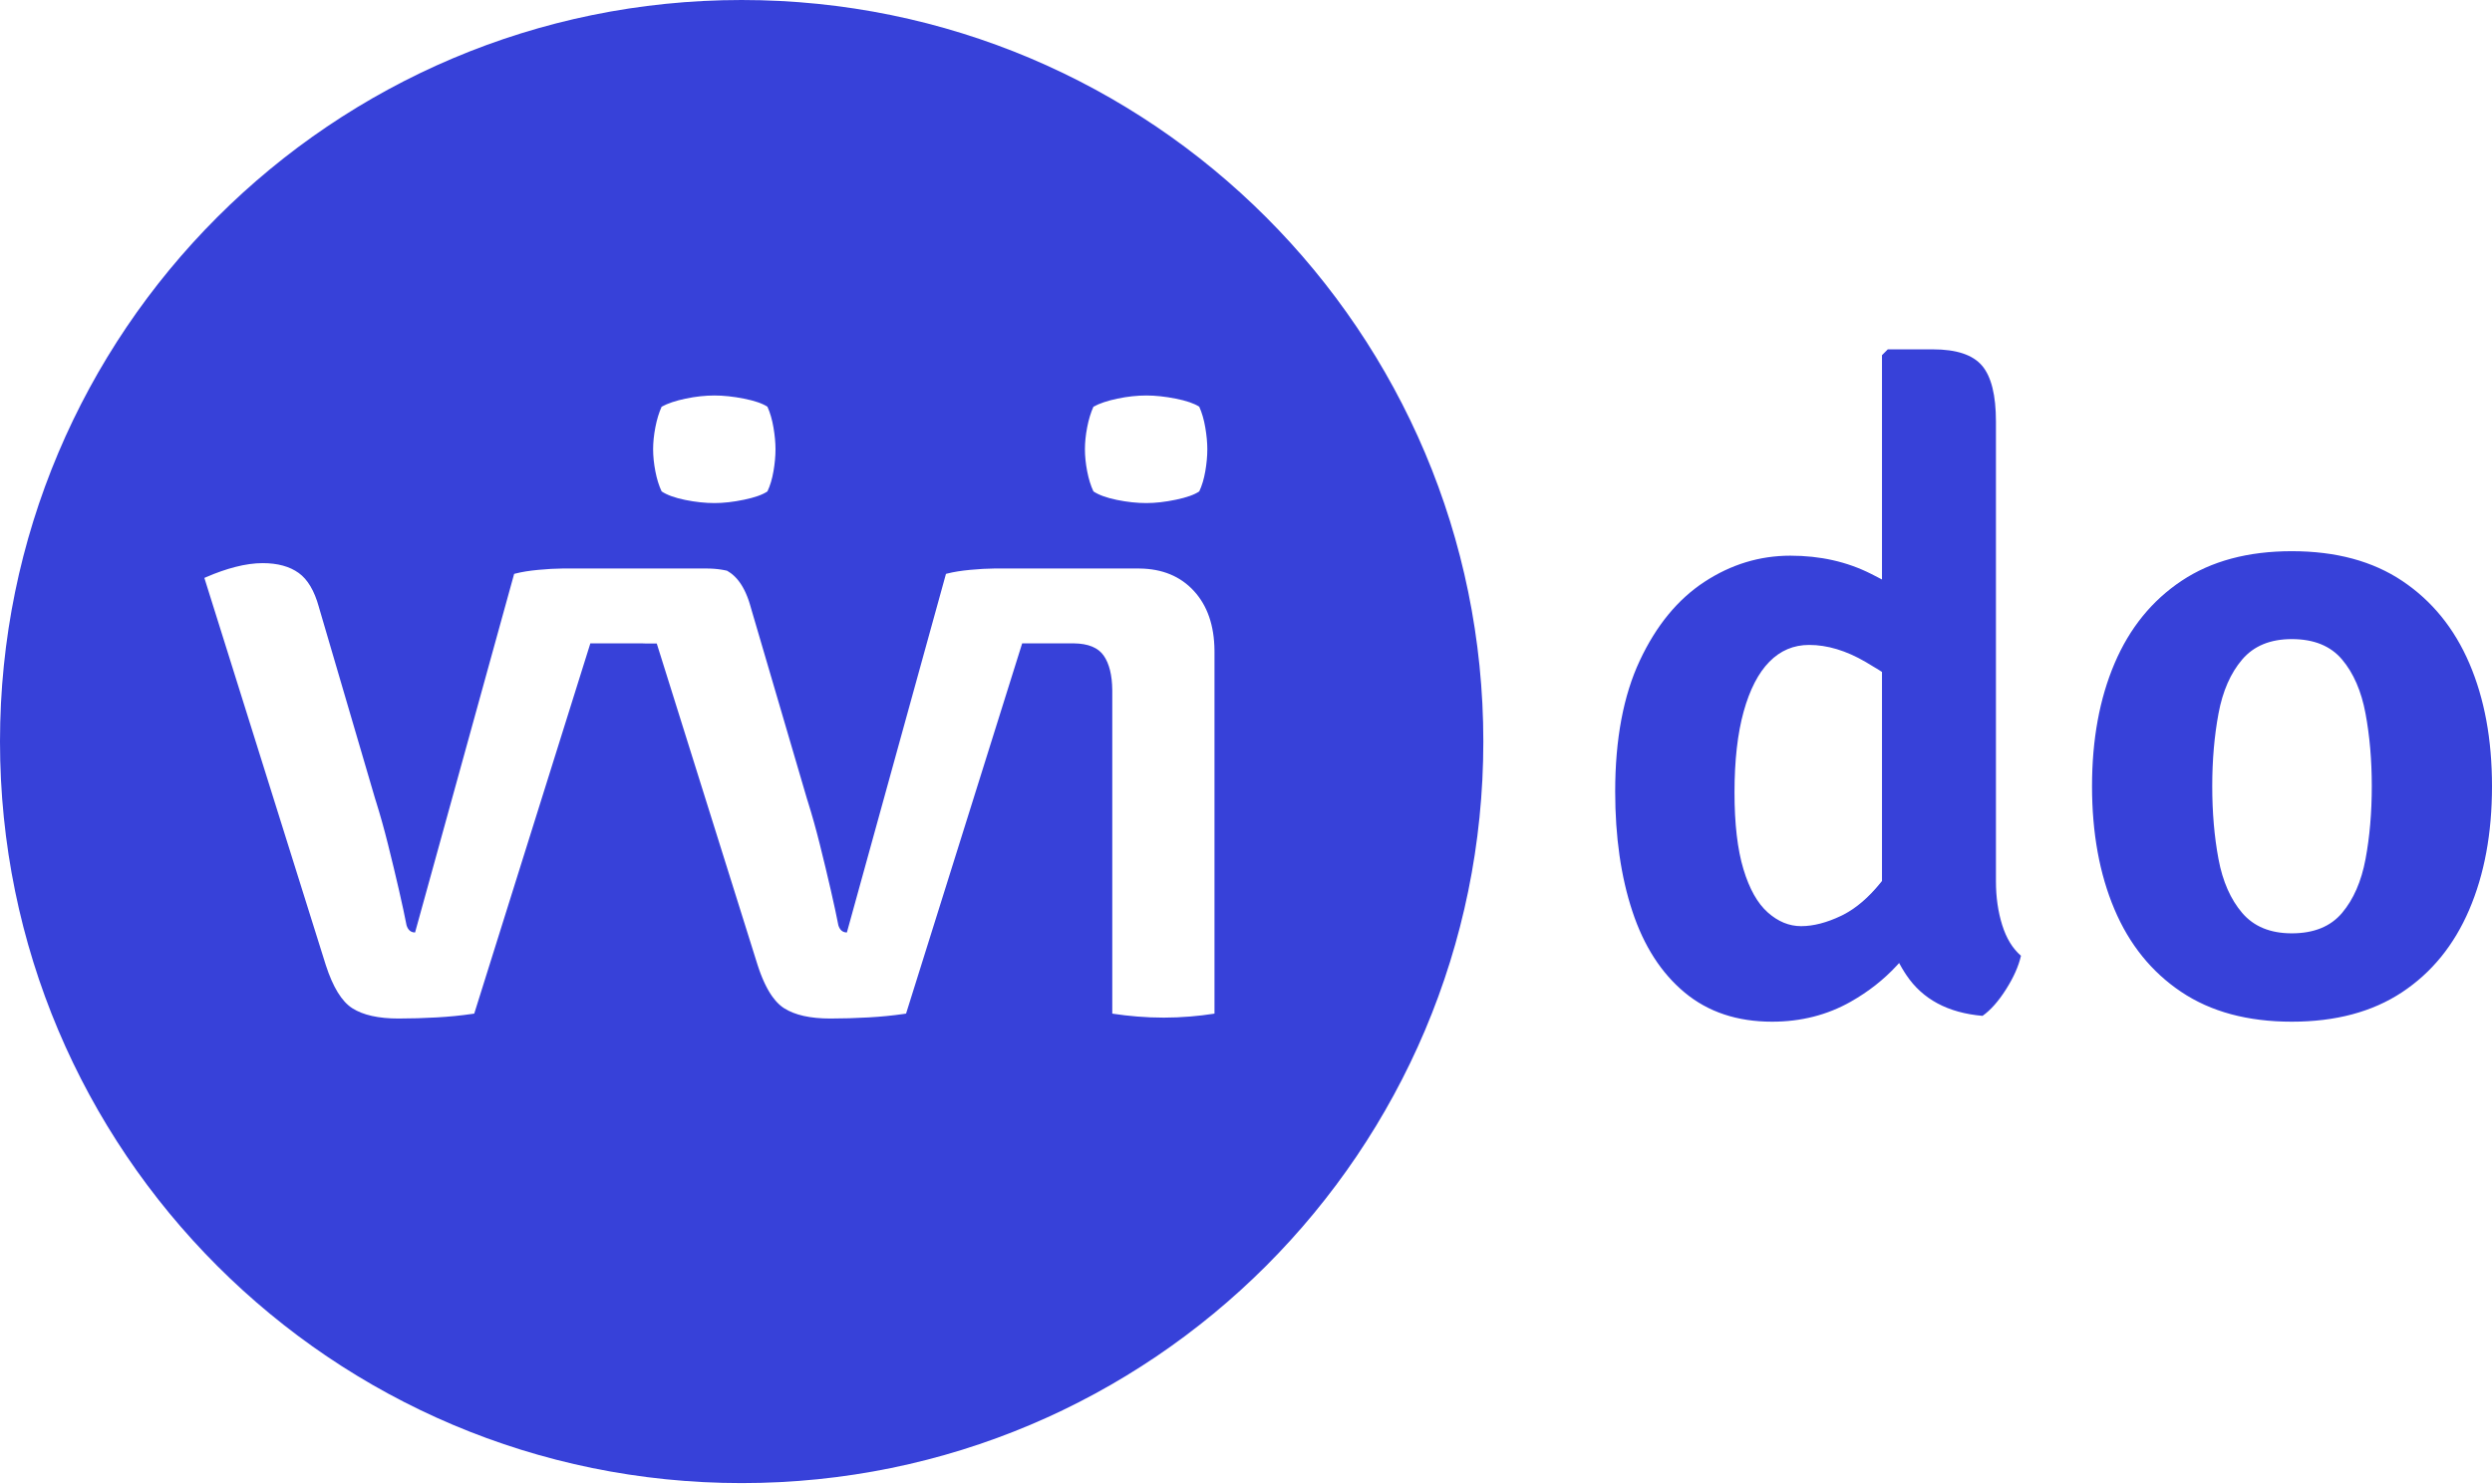
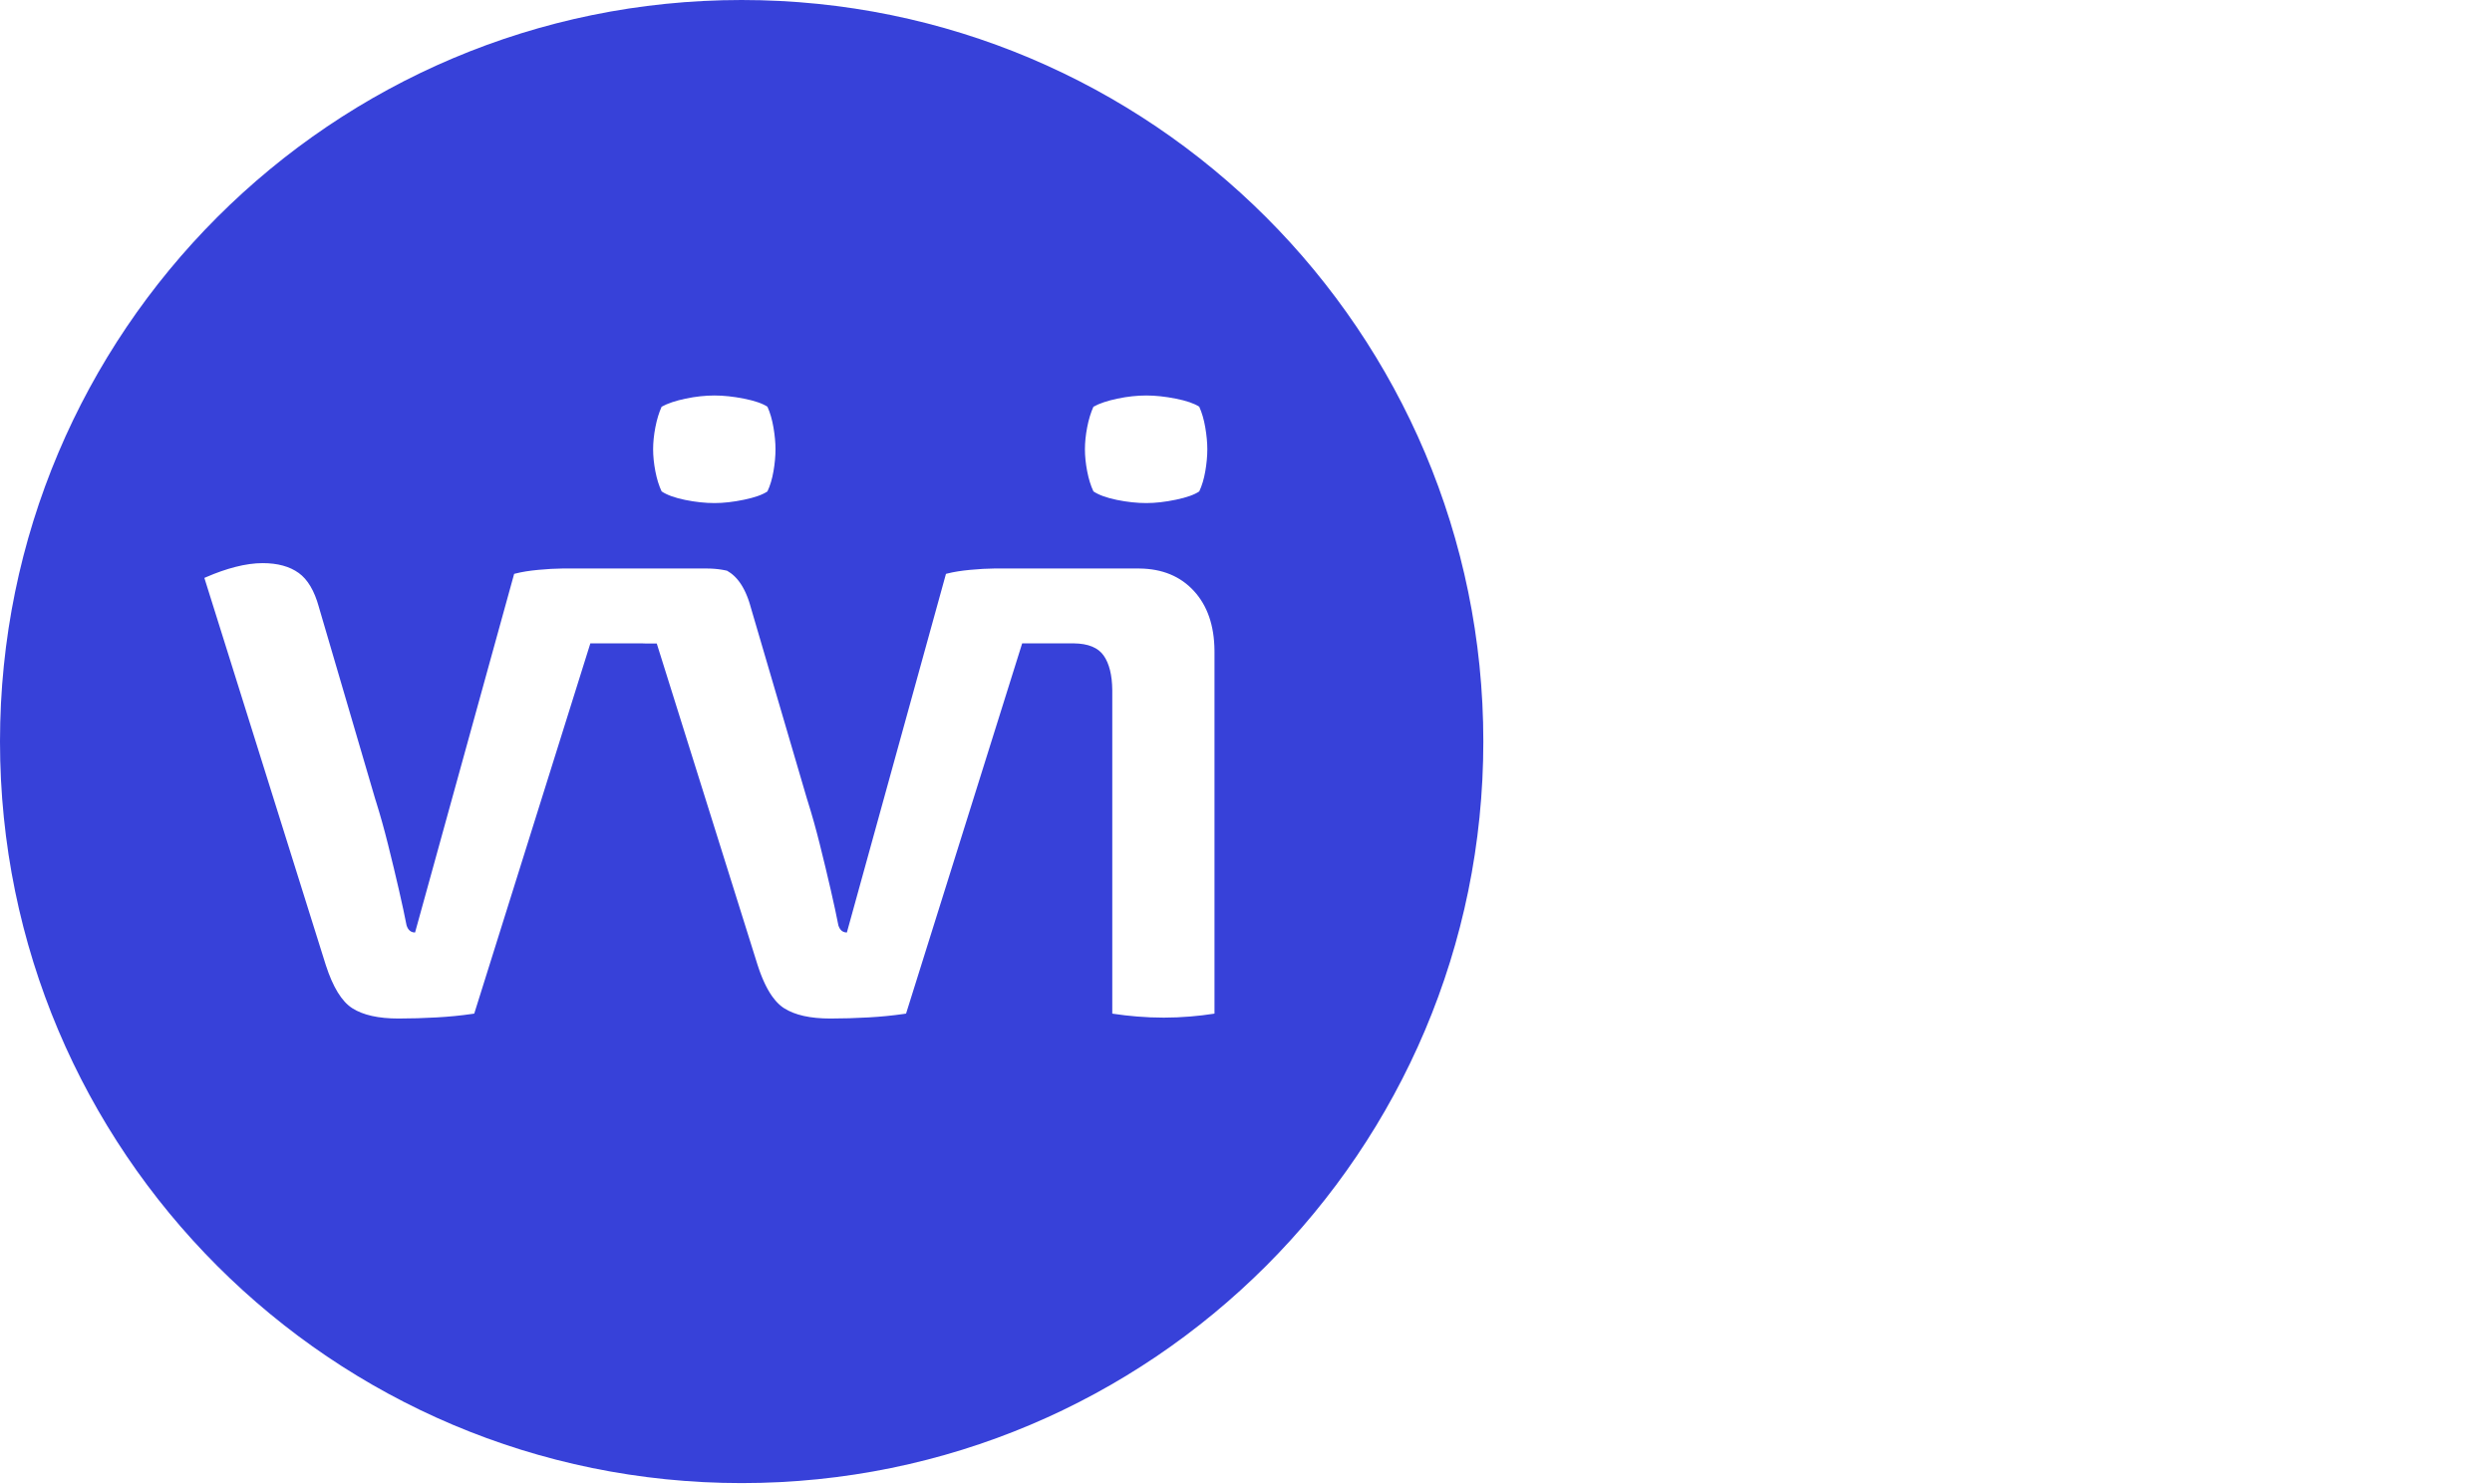
<svg xmlns="http://www.w3.org/2000/svg" width="1100px" height="655px" viewBox="0 0 1100 655" version="1.1">
  <title>Group 6</title>
  <desc>Created with Sketch.</desc>
  <g id="Page-1" stroke="none" stroke-width="1" fill="none" fill-rule="evenodd">
    <g id="Group-6">
      <path d="M327.381,0 C508.188,0 654.762,146.573 654.762,327.381 C654.762,508.188 508.188,654.762 327.381,654.762 C146.573,654.762 0,508.188 0,327.381 C0,146.573 146.573,0 327.381,0 Z M327.555,258.683 C327.514,258.615 327.473,258.548 327.432,258.48 C327.332,258.318 327.23,258.157 327.128,257.999 L327.106,257.966 L327.106,257.966 L327.035,257.857 L327.035,257.857 C326.979,257.772 326.923,257.687 326.866,257.604 L326.821,257.538 L326.821,257.538 L326.732,257.408 C326.693,257.352 326.655,257.296 326.616,257.241 L326.57,257.176 L326.561,257.165 C326.533,257.124 326.504,257.084 326.476,257.045 C326.366,256.893 326.255,256.744 326.143,256.597 L326.105,256.546 L326.105,256.546 L326.058,256.485 C326.013,256.427 325.968,256.369 325.922,256.312 C325.872,256.248 325.821,256.184 325.77,256.121 C325.741,256.086 325.713,256.05 325.683,256.014 C325.627,255.946 325.571,255.879 325.515,255.812 C325.402,255.679 325.289,255.548 325.175,255.419 L325.297,255.558 L325.235,255.488 L325.175,255.419 C325.163,255.407 325.153,255.395 325.142,255.383 C324.925,255.141 324.704,254.907 324.48,254.682 C324.444,254.646 324.41,254.611 324.375,254.577 C324.284,254.488 324.193,254.399 324.101,254.313 C324.077,254.29 324.053,254.267 324.029,254.245 C323.8,254.032 323.568,253.827 323.332,253.63 C323.287,253.593 323.241,253.555 323.196,253.518 C323.119,253.456 323.041,253.394 322.963,253.332 L322.881,253.269 L322.881,253.269 L322.844,253.24 C322.722,253.146 322.599,253.055 322.475,252.965 C321.986,252.612 321.478,252.281 320.951,251.971 L320.951,251.971 L320.295,251.826 C320.291,251.825 320.288,251.824 320.284,251.823 C320.127,251.79 319.969,251.758 319.81,251.726 C319.746,251.714 319.683,251.701 319.619,251.689 C319.474,251.661 319.328,251.634 319.182,251.608 C319.099,251.593 319.016,251.579 318.932,251.564 C318.8,251.541 318.668,251.519 318.535,251.498 C318.437,251.482 318.339,251.467 318.242,251.452 C318.096,251.43 317.95,251.408 317.803,251.388 C317.717,251.376 317.631,251.364 317.546,251.352 C317.433,251.337 317.319,251.323 317.206,251.308 C317.068,251.291 316.93,251.275 316.792,251.259 L316.725,251.251 L316.725,251.251 L316.437,251.22 C316.338,251.21 316.238,251.199 316.138,251.19 L315.992,251.176 C315.924,251.169 315.855,251.163 315.787,251.157 L315.787,251.157 L315.546,251.136 C315.516,251.134 315.487,251.131 315.458,251.129 L315.383,251.123 C315.273,251.114 315.162,251.106 315.051,251.098 L315.051,251.098 L314.858,251.085 C314.822,251.082 314.786,251.08 314.75,251.078 L314.657,251.072 C314.556,251.066 314.455,251.06 314.354,251.054 L314.354,251.054 L314.121,251.042 C314.092,251.04 314.064,251.039 314.036,251.038 L313.975,251.035 C313.812,251.027 313.649,251.021 313.485,251.015 C313.414,251.012 313.343,251.01 313.273,251.008 C313.13,251.004 312.987,251 312.843,250.997 L312.843,250.997 L312.811,250.995 L312.703,250.994 L312.718,250.994 L312.677,250.993 L312.587,250.992 L312.477,250.99 L312.411,250.99 L311.841,250.986 L291.974,250.986 C291.973,250.986 291.972,250.986 291.971,250.987 L248.716,250.986 L248.117,250.989 C245.086,251.012 241.593,251.209 237.635,251.58 C233.662,251.952 230.273,252.5 227.468,253.223 L227.468,253.223 L226.949,253.361 L183.217,411.668 L183.006,411.663 C181.274,411.585 180.091,410.531 179.457,408.502 C178.666,404.412 177.544,399.201 176.093,392.869 C174.642,386.537 173.026,379.808 171.245,372.685 C169.591,366.07 167.852,359.853 166.028,354.034 L166.028,354.034 L165.605,352.698 L140.87,268.4 L140.72,267.85 C138.74,260.756 135.789,255.795 131.866,252.965 C127.843,250.063 122.533,248.612 115.937,248.612 C112.243,248.612 108.219,249.172 103.866,250.294 C99.802,251.34 95.567,252.818 91.159,254.726 L91.159,254.726 L90.212,255.142 L143.64,425.52 L143.827,426.105 C146.962,435.8 150.857,442.135 155.513,445.11 C160.262,448.144 167.056,449.661 175.895,449.661 C181.304,449.661 186.944,449.496 192.814,449.167 C198.266,448.86 203.404,448.355 208.23,447.651 L208.23,447.651 L209.338,447.485 L260.589,284.033 L282.95,284.033 L283.407,284.036 C283.89,284.042 284.362,284.058 284.822,284.085 L284.822,284.085 L289.896,284.084 L334.249,425.52 L334.436,426.105 C334.658,426.791 334.883,427.46 335.113,428.113 C335.207,428.382 335.303,428.649 335.399,428.913 L335.399,428.913 L335.414,428.953 C335.513,429.227 335.614,429.498 335.716,429.766 L335.716,429.766 L335.797,429.98 L335.818,430.034 C335.98,430.457 336.144,430.872 336.31,431.28 C336.411,431.528 336.513,431.774 336.615,432.016 L336.615,432.016 L336.649,432.096 C336.74,432.312 336.833,432.526 336.926,432.738 L336.926,432.738 L337.035,432.986 L337.076,433.077 C337.251,433.471 337.429,433.857 337.608,434.233 C337.64,434.299 337.671,434.365 337.703,434.431 L337.703,434.431 L337.812,434.656 C337.931,434.9 338.051,435.14 338.171,435.376 C338.344,435.715 338.518,436.046 338.694,436.371 C338.737,436.449 338.779,436.528 338.822,436.605 L338.822,436.605 L338.858,436.67 L339.015,436.951 C339.186,437.253 339.358,437.548 339.531,437.837 L339.531,437.837 L339.613,437.973 C339.663,438.055 339.713,438.136 339.763,438.216 C339.792,438.264 339.821,438.311 339.851,438.358 C339.893,438.424 339.934,438.491 339.976,438.556 C340.101,438.752 340.226,438.945 340.352,439.135 C340.395,439.199 340.438,439.263 340.481,439.326 C340.51,439.368 340.538,439.41 340.567,439.452 C340.613,439.52 340.66,439.587 340.707,439.654 C340.752,439.72 340.798,439.785 340.844,439.849 C340.876,439.895 340.909,439.941 340.942,439.986 C340.994,440.059 341.046,440.13 341.097,440.201 C341.124,440.237 341.151,440.274 341.178,440.31 C341.474,440.71 341.775,441.092 342.079,441.456 C342.119,441.505 342.16,441.553 342.201,441.601 L342.201,441.601 L342.345,441.769 C342.374,441.804 342.404,441.838 342.434,441.872 C342.489,441.935 342.545,441.998 342.6,442.059 C342.633,442.096 342.665,442.132 342.699,442.168 C342.747,442.222 342.796,442.275 342.845,442.327 L342.845,442.327 L342.974,442.466 C343.113,442.613 343.253,442.756 343.394,442.896 C343.422,442.924 343.45,442.952 343.478,442.98 L343.478,442.98 L343.624,443.122 L343.624,443.122 L343.761,443.253 C343.811,443.3 343.86,443.346 343.91,443.392 L343.91,443.392 L343.984,443.46 C344.05,443.52 344.116,443.579 344.182,443.637 C344.212,443.664 344.243,443.691 344.274,443.718 C344.328,443.766 344.383,443.813 344.437,443.859 L344.437,443.859 L344.575,443.975 C344.612,444.006 344.649,444.037 344.686,444.067 C344.741,444.112 344.796,444.156 344.852,444.2 C344.89,444.231 344.929,444.262 344.968,444.292 C345.024,444.335 345.08,444.379 345.135,444.421 L345.135,444.421 L345.254,444.51 L345.269,444.521 L345.267,444.52 L345.254,444.51 L345.234,444.495 L345.234,444.495 L345.267,444.52 L345.278,444.528 L345.308,444.55 L345.308,444.55 L345.394,444.613 L345.314,444.554 L345.481,444.676 L345.8,444.899 L345.8,444.899 L346.122,445.11 C350.871,448.144 357.665,449.661 366.504,449.661 C371.913,449.661 377.552,449.496 383.423,449.167 C388.874,448.86 394.012,448.355 398.838,447.651 L398.838,447.651 L399.946,447.485 L451.198,284.033 L473.559,284.033 L474.016,284.036 C480.365,284.118 484.764,285.931 487.213,289.475 C489.646,292.996 490.898,298.039 490.969,304.605 L490.969,304.605 L490.972,305.206 L490.972,447.485 L491.804,447.615 C494.877,448.083 498.228,448.469 501.856,448.771 C505.814,449.101 509.771,449.266 513.729,449.266 C517.555,449.266 521.447,449.101 525.404,448.771 C529.057,448.466 532.373,448.078 535.352,447.605 L535.352,447.605 L536.09,447.485 L536.09,287.793 L536.087,287.165 C535.977,276.116 532.943,267.354 526.987,260.88 C521.031,254.406 513.042,251.11 503.019,250.99 L503.019,250.99 L502.45,250.986 L439.325,250.986 L438.725,250.989 C435.695,251.012 432.201,251.209 428.243,251.58 C424.27,251.952 420.881,252.5 418.077,253.223 L418.077,253.223 L417.558,253.361 L373.825,411.668 L373.615,411.663 C371.883,411.585 370.7,410.531 370.066,408.502 C369.274,404.412 368.153,399.201 366.702,392.869 C365.25,386.537 363.634,379.808 361.853,372.685 C360.2,366.07 358.461,359.853 356.636,354.034 L356.636,354.034 L356.214,352.698 L336.081,284.085 L336.079,284.079 L331.478,268.4 L331.314,267.802 C331.179,267.319 331.04,266.847 330.896,266.385 L331.025,266.806 C330.949,266.554 330.871,266.304 330.793,266.057 L330.767,265.978 C330.724,265.843 330.68,265.71 330.637,265.578 C330.614,265.51 330.592,265.443 330.569,265.376 C330.541,265.293 330.513,265.21 330.485,265.128 L330.512,265.206 C330.497,265.164 330.483,265.121 330.468,265.079 L330.426,264.958 L330.426,264.958 L330.367,264.789 C330.344,264.724 330.322,264.66 330.299,264.596 C330.267,264.508 330.235,264.42 330.204,264.333 C330.195,264.309 330.186,264.284 330.177,264.26 C330.146,264.175 330.114,264.09 330.082,264.005 L330.045,263.905 L330.045,263.905 L329.883,263.483 C329.863,263.434 329.844,263.384 329.825,263.335 C329.819,263.322 329.814,263.309 329.809,263.296 C329.652,262.902 329.492,262.516 329.328,262.14 L329.291,262.057 L329.291,262.057 L329.247,261.957 C329.184,261.815 329.12,261.674 329.056,261.534 L329.013,261.442 C328.981,261.374 328.95,261.306 328.918,261.238 C328.876,261.151 328.835,261.064 328.793,260.977 C328.777,260.945 328.761,260.912 328.746,260.88 C328.733,260.854 328.72,260.827 328.707,260.8 L328.629,260.644 L328.629,260.644 L328.464,260.317 L328.464,260.317 L328.358,260.112 C328.355,260.107 328.352,260.102 328.35,260.097 C328.19,259.793 328.027,259.495 327.861,259.205 L327.805,259.107 C327.746,259.004 327.686,258.903 327.627,258.803 L327.654,258.848 C327.646,258.835 327.638,258.822 327.63,258.809 Z M506.012,174.603 C501.922,174.603 497.668,175.065 493.248,175.988 C488.829,176.912 485.3,178.099 482.661,179.55 C481.474,182.189 480.551,185.223 479.891,188.653 C479.231,192.083 478.902,195.315 478.902,198.349 C478.902,201.383 479.231,204.616 479.891,208.046 C480.551,211.475 481.474,214.444 482.661,216.95 C485.036,218.533 488.499,219.787 493.05,220.71 C497.602,221.634 501.922,222.095 506.012,222.095 C509.969,222.095 514.323,221.601 519.072,220.611 C523.821,219.622 527.251,218.401 529.362,216.95 C530.549,214.444 531.44,211.475 532.033,208.046 C532.627,204.616 532.924,201.383 532.924,198.349 C532.924,195.447 532.627,192.248 532.033,188.752 C531.44,185.256 530.549,182.189 529.362,179.55 C527.119,178.099 523.656,176.912 518.973,175.988 C514.29,175.065 509.969,174.603 506.012,174.603 Z M315.403,174.603 C311.314,174.603 307.059,175.065 302.64,175.988 C298.22,176.912 294.691,178.099 292.053,179.55 C290.866,182.189 289.942,185.223 289.283,188.653 C288.623,192.083 288.293,195.315 288.293,198.349 C288.293,201.383 288.623,204.616 289.283,208.046 C289.942,211.475 290.866,214.444 292.053,216.95 C294.428,218.533 297.89,219.787 302.442,220.71 C306.993,221.634 311.314,222.095 315.403,222.095 C319.361,222.095 323.714,221.601 328.463,220.611 C333.213,219.622 336.643,218.401 338.753,216.95 C339.941,214.444 340.831,211.475 341.425,208.046 C342.019,204.616 342.315,201.383 342.315,198.349 C342.315,195.447 342.019,192.248 341.425,188.752 C340.831,185.256 339.941,182.189 338.753,179.55 C336.511,178.099 333.048,176.912 328.365,175.988 C323.681,175.065 319.361,174.603 315.403,174.603 Z" id="Combined-Shape" fill="#3741D9" />
      <g id="Group-2" transform="translate(90.212, 174.603)" />
-       <path d="M782.204,451.058 C794.96,451.058 806.533,448.121 816.922,442.247 C824.714,437.841 831.508,432.507 837.303,426.244 L838.3,425.144 L838.63,425.761 C839.288,426.967 839.987,428.151 840.728,429.311 L841.482,430.465 C848.649,441.157 859.861,447.164 875.116,448.484 C878.667,445.976 882.119,442.081 885.473,436.801 C888.826,431.521 891.029,426.57 892.081,421.95 C888.399,418.782 885.637,414.26 883.796,408.386 C881.955,402.511 881.034,396.076 881.034,389.079 L881.034,389.079 L881.034,186.113 C881.034,174.496 878.996,166.279 874.919,161.46 C870.842,156.642 863.609,154.233 853.22,154.233 L853.22,154.233 L833.296,154.233 L830.731,156.807 L830.731,255.841 L828.765,254.807 L828.765,254.807 L825.898,253.34 C815.311,247.993 803.443,245.32 790.291,245.32 C776.746,245.32 764.088,249.181 752.318,256.904 C740.547,264.627 731.046,276.21 723.813,291.656 C716.58,307.101 712.963,326.374 712.963,349.476 C712.963,369.41 715.495,387.033 720.558,402.346 C725.621,417.66 733.314,429.607 743.638,438.187 C753.962,446.768 766.817,451.058 782.204,451.058 Z M795.026,408.881 C789.765,408.881 784.867,406.868 780.33,402.841 C775.792,398.815 772.209,392.446 769.578,383.733 C766.948,375.02 765.633,363.733 765.633,349.872 C765.633,335.747 766.981,323.833 769.677,314.13 C772.373,304.428 776.154,297.101 781.02,292.151 C785.886,287.2 791.738,284.725 798.577,284.725 C806.599,284.725 814.917,287.233 823.531,292.25 C825.445,293.364 827.335,294.505 829.2,295.672 L830.731,296.65 L830.731,388.931 L829.961,389.895 C824.788,396.251 819.382,400.886 813.742,403.8 L812.681,404.327 C806.303,407.363 800.418,408.881 795.026,408.881 Z M1011.625,451.058 C1030.957,451.058 1047.165,446.735 1060.251,438.088 C1073.336,429.441 1083.232,417.297 1089.939,401.653 C1096.646,386.01 1100,367.826 1100,347.1 C1100,326.506 1096.679,308.454 1090.038,292.943 C1083.397,277.432 1073.533,265.287 1060.448,256.508 C1047.363,247.729 1031.088,243.34 1011.625,243.34 C992.292,243.34 976.084,247.696 962.998,256.409 C949.913,265.122 940.05,277.267 933.408,292.844 C926.767,308.421 923.446,326.506 923.446,347.1 C923.446,367.694 926.734,385.779 933.31,401.356 C939.885,416.934 949.716,429.111 962.801,437.89 C975.886,446.669 992.161,451.058 1011.625,451.058 Z M1011.625,412.049 C1002.156,412.049 994.857,409.046 989.728,403.039 C984.599,397.033 981.114,389.112 979.273,379.278 C977.432,369.443 976.511,358.717 976.511,347.1 C976.511,335.615 977.432,324.922 979.273,315.021 C981.114,305.121 984.599,297.167 989.728,291.161 C994.857,285.154 1002.156,282.151 1011.625,282.151 C1021.356,282.151 1028.754,285.154 1033.817,291.161 C1038.88,297.167 1042.332,305.121 1044.174,315.021 C1046.015,324.922 1046.935,335.615 1046.935,347.1 C1046.935,358.717 1046.015,369.443 1044.174,379.278 C1042.332,389.112 1038.88,397.033 1033.817,403.039 C1028.754,409.046 1021.356,412.049 1011.625,412.049 Z" id="do" fill="#3741D9" fill-rule="nonzero" />
    </g>
  </g>
</svg>